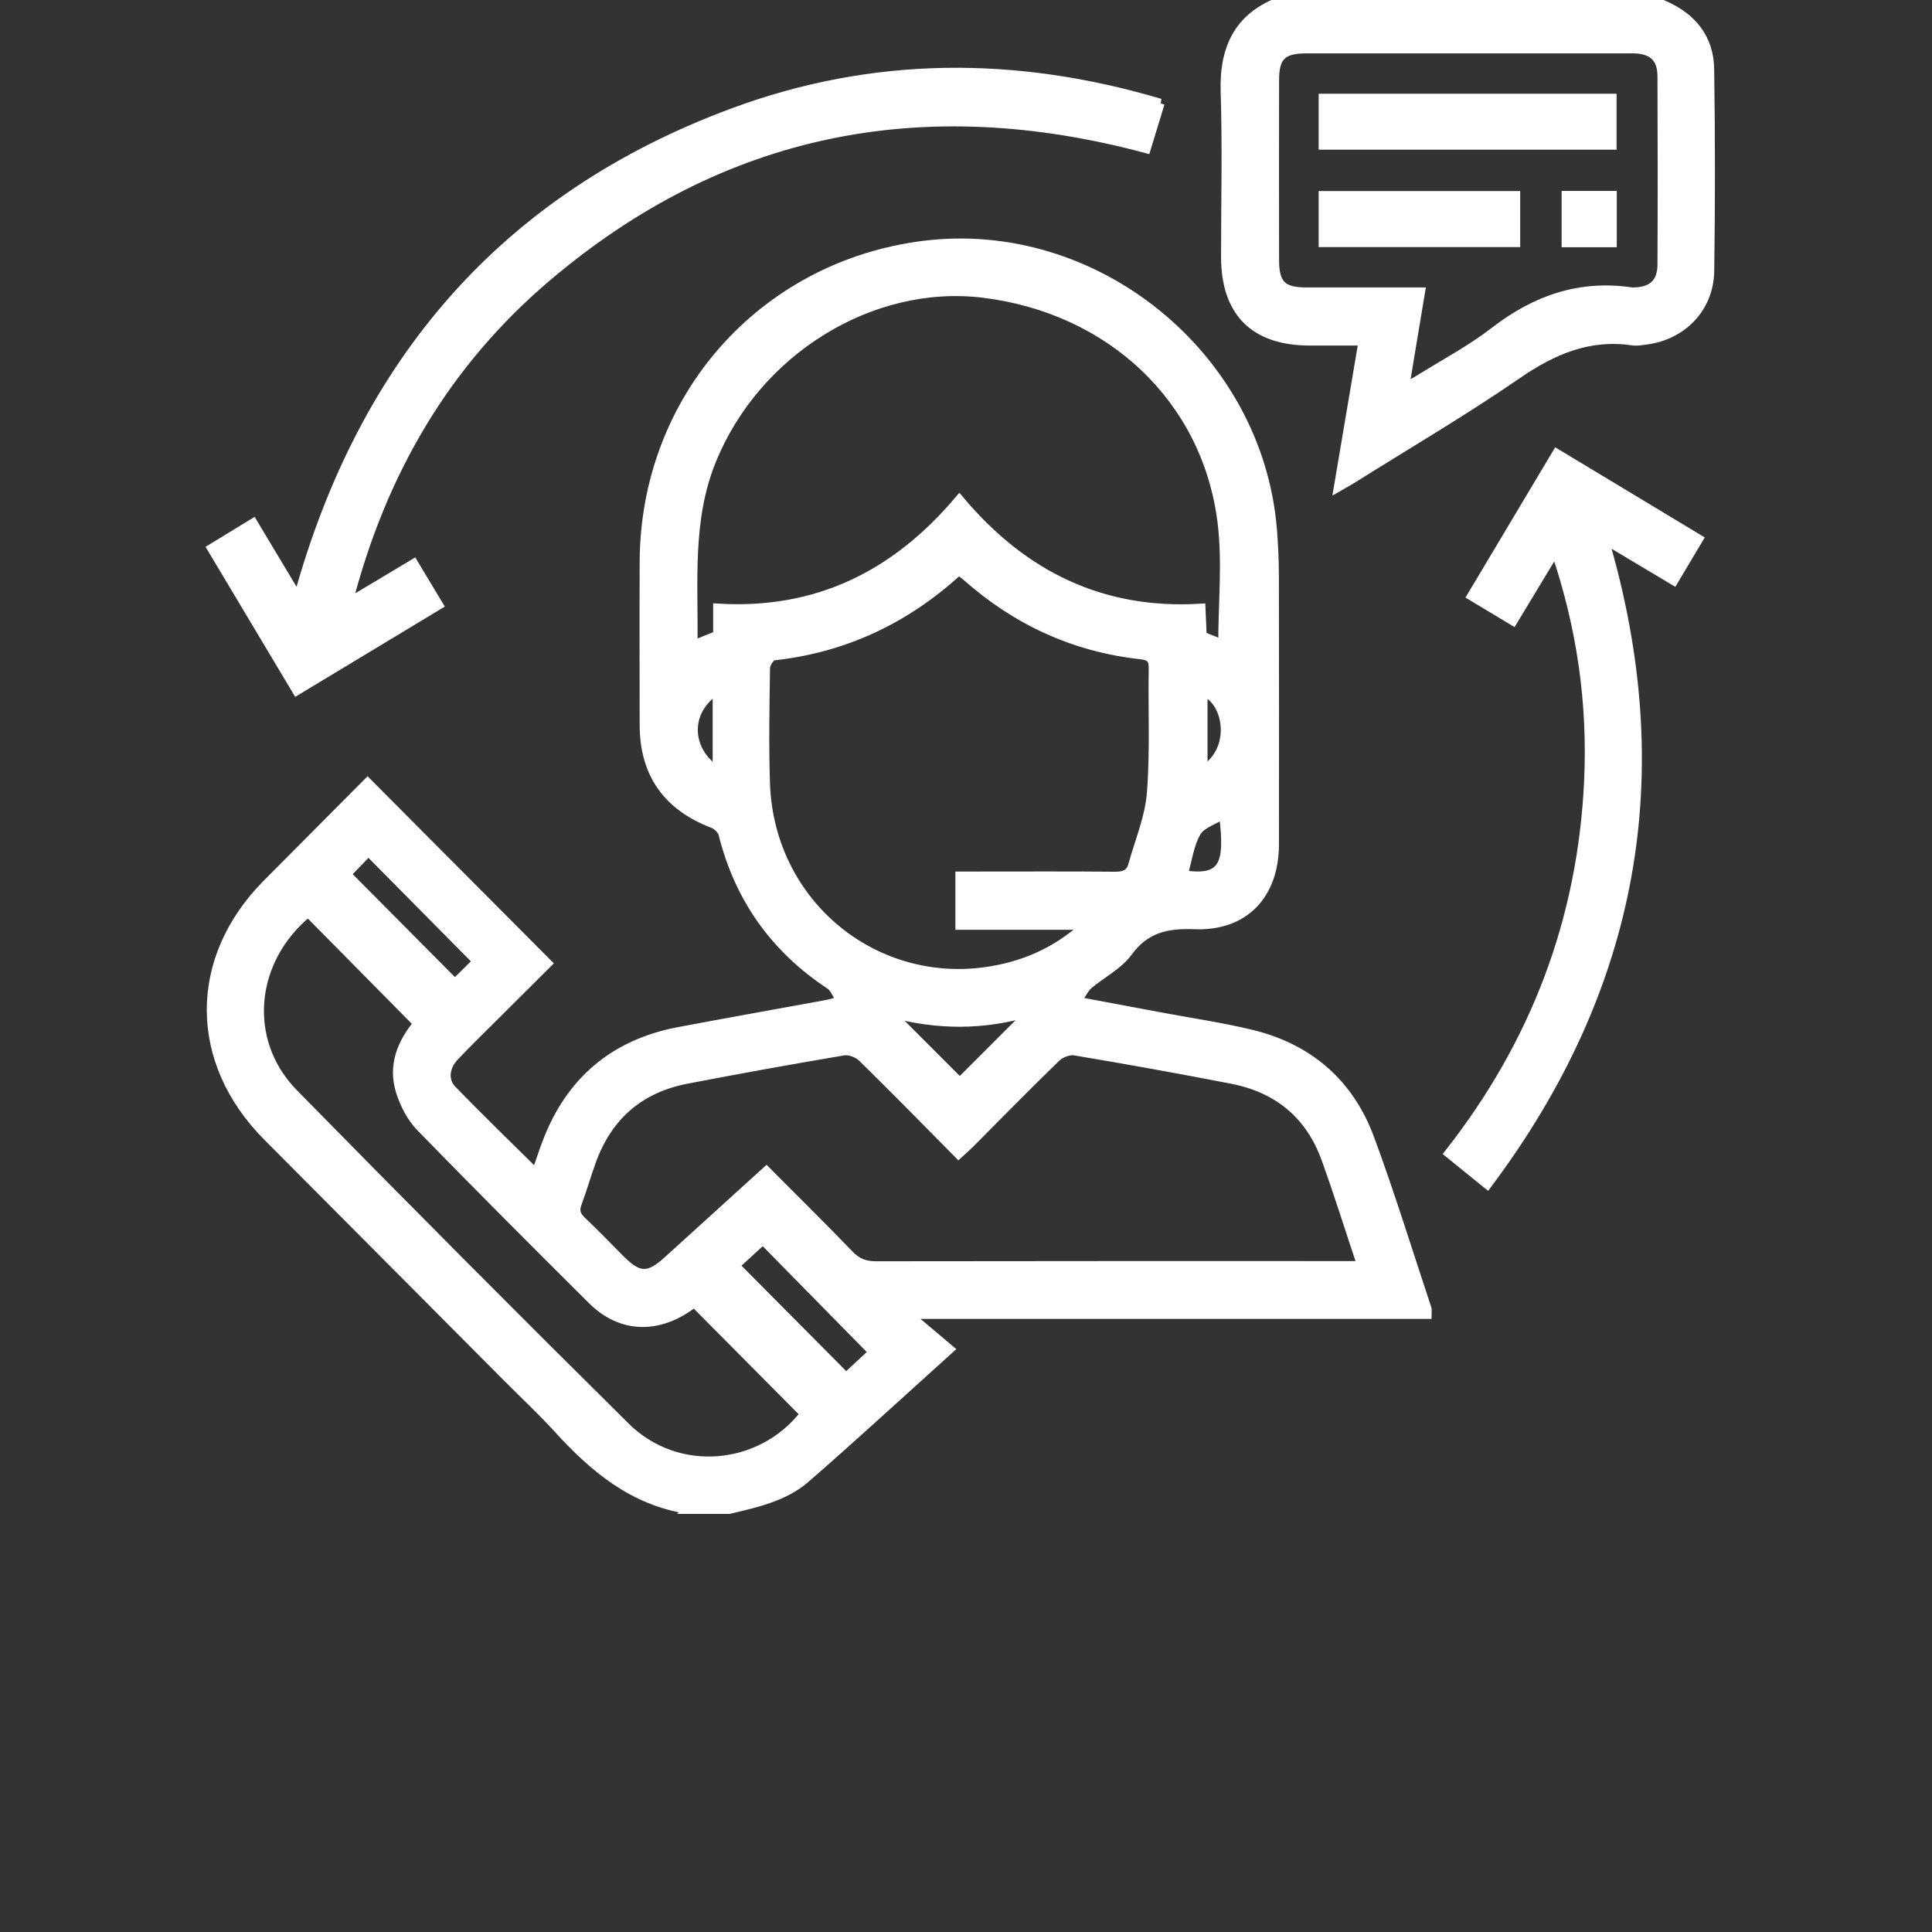
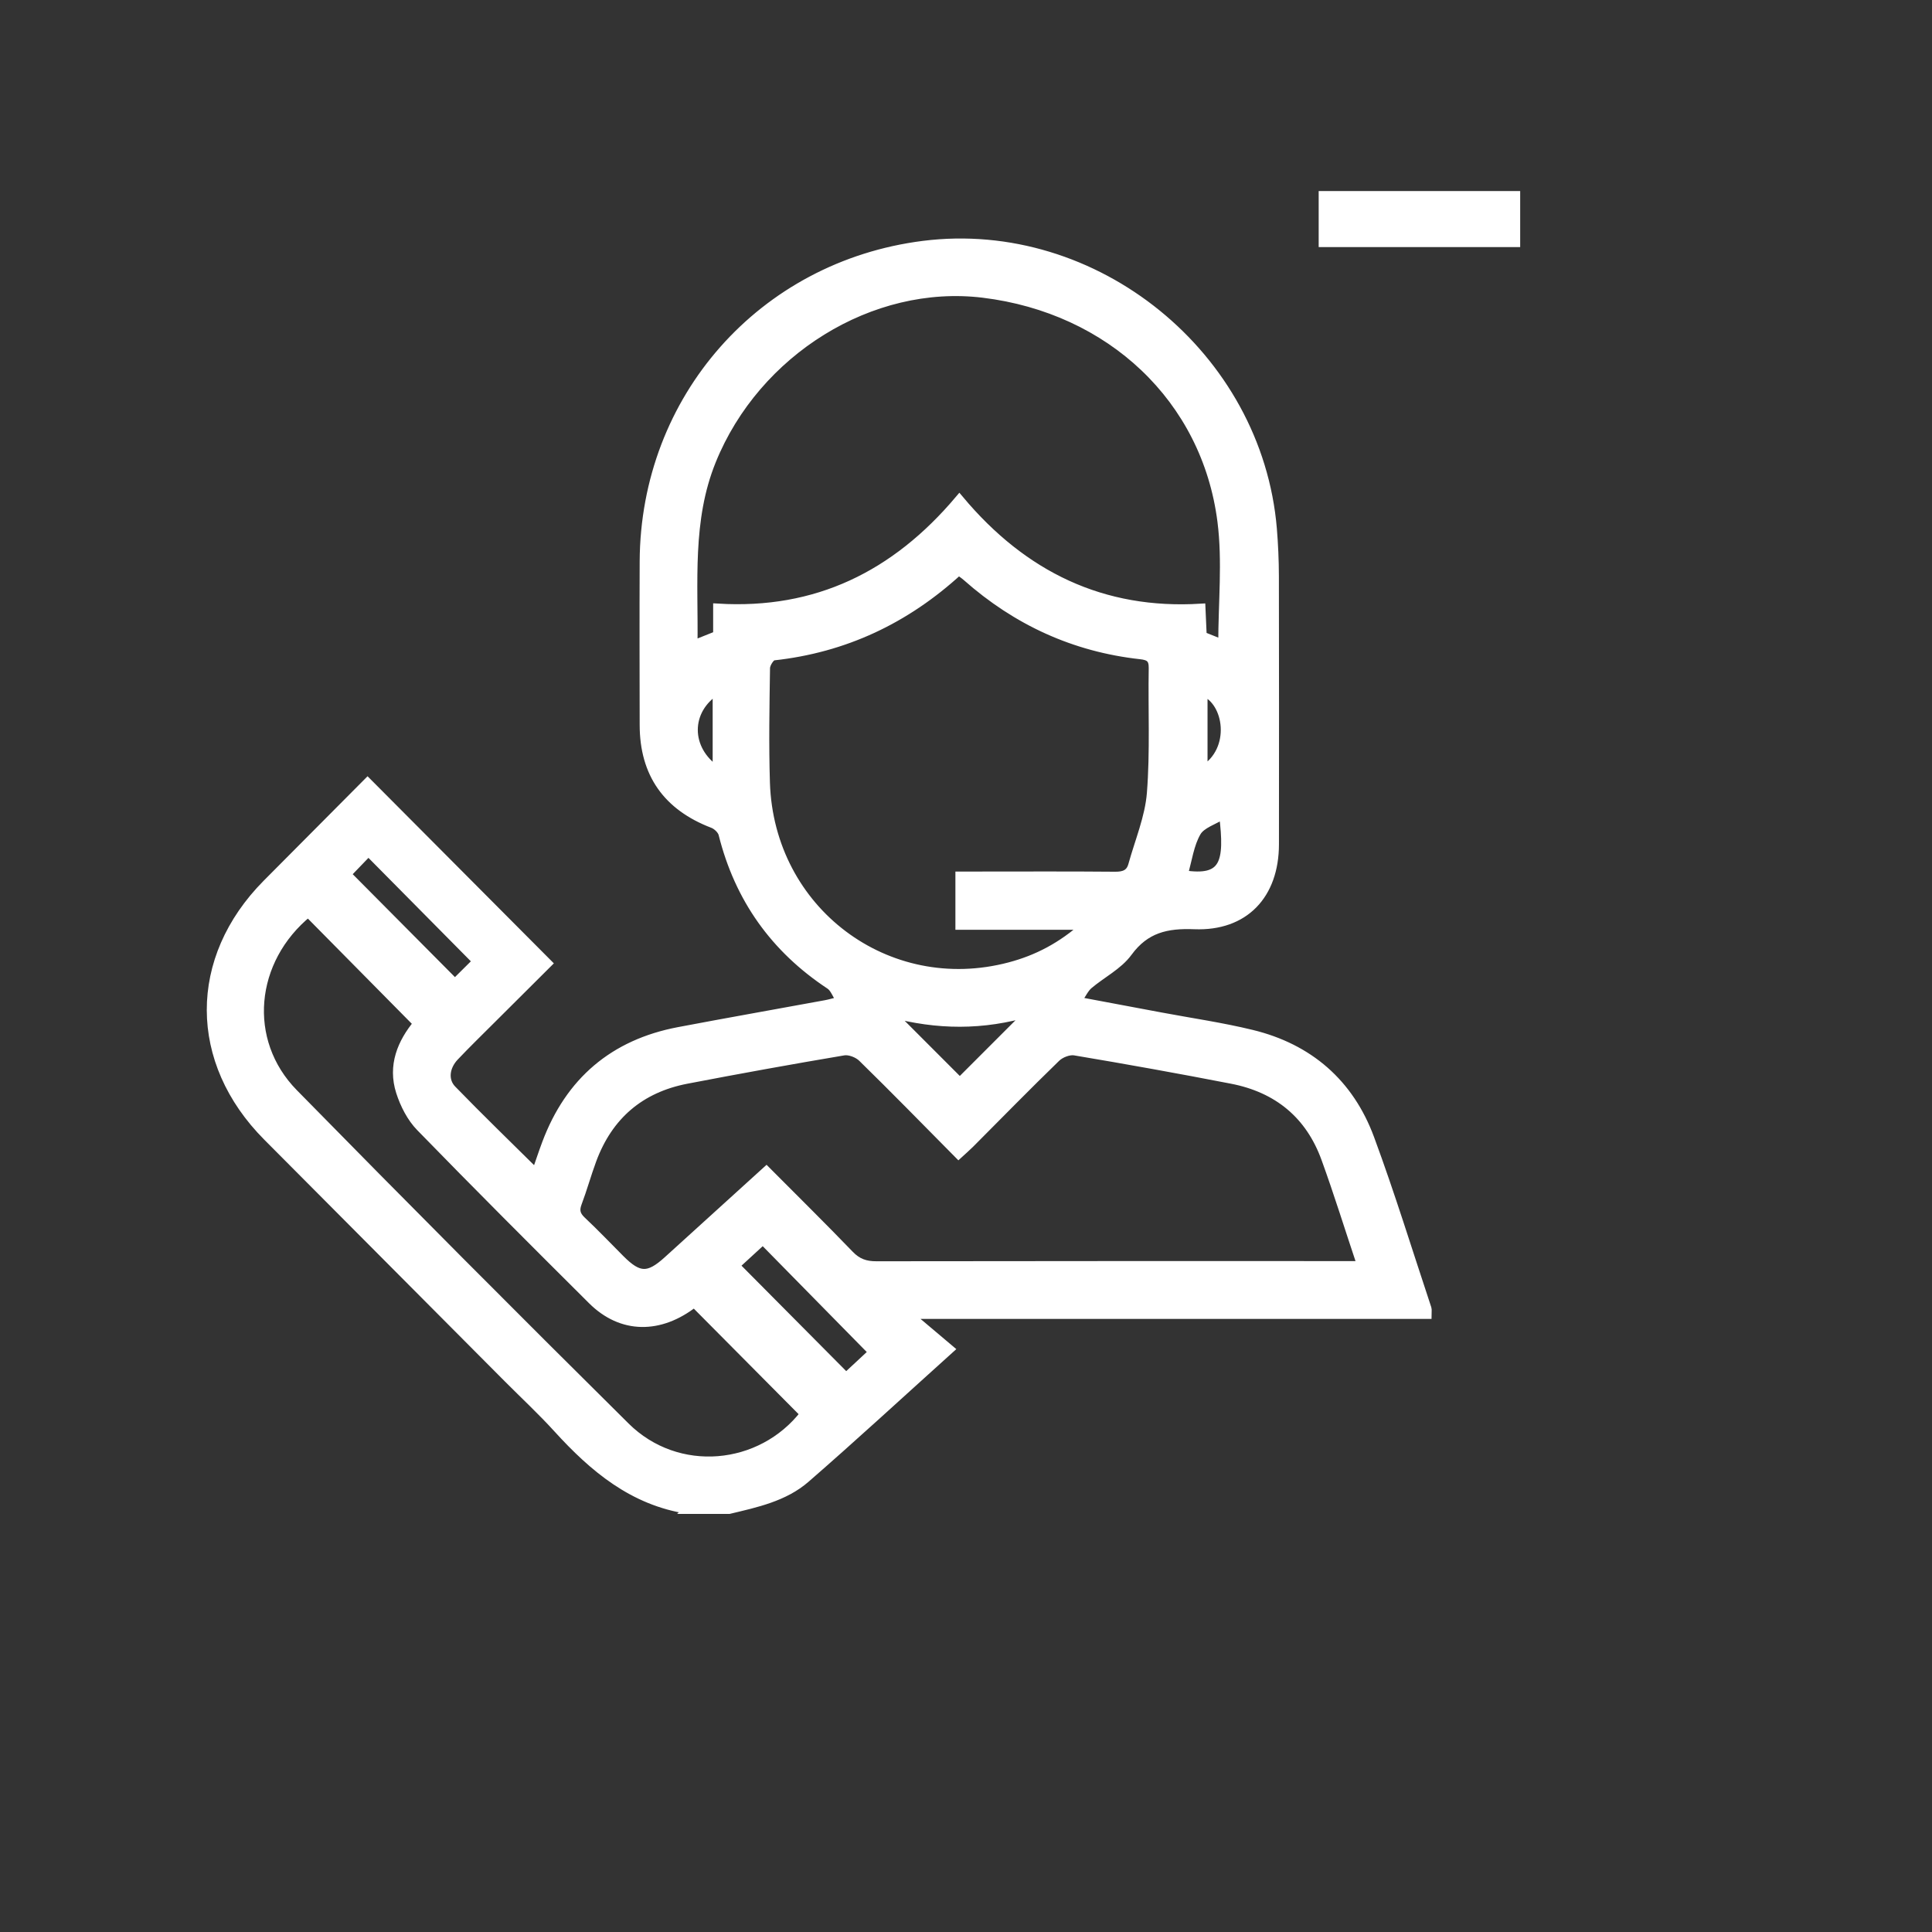
<svg xmlns="http://www.w3.org/2000/svg" width="64" height="64" viewBox="0 0 64 64" fill="none">
  <rect x="0" y="0" width="64" height="64" fill="#333333" stroke="none" />
  <g clip-path="url(#clip0_557_118)">
    <path d="M22.795 49.999C20.974 49.723 19.667 48.624 18.477 47.316C17.953 46.74 17.381 46.208 16.831 45.656C14.174 42.987 11.517 40.317 8.861 37.648C6.386 35.161 6.379 31.764 8.843 29.279C9.963 28.149 11.085 27.024 12.176 25.927C14.158 27.918 16.122 29.89 18.135 31.912C17.546 32.498 16.917 33.124 16.289 33.751C15.875 34.165 15.456 34.572 15.054 34.996C14.735 35.333 14.676 35.794 14.972 36.099C15.871 37.026 16.801 37.925 17.756 38.871C17.881 38.517 17.985 38.197 18.103 37.883C18.873 35.825 20.334 34.581 22.483 34.173C24.104 33.865 25.729 33.58 27.352 33.281C27.477 33.258 27.6 33.221 27.858 33.157C27.715 32.94 27.645 32.723 27.497 32.626C25.668 31.418 24.485 29.759 23.951 27.624C23.917 27.489 23.757 27.336 23.619 27.283C22.107 26.705 21.342 25.626 21.34 24.015C21.337 22.209 21.332 20.403 21.34 18.597C21.365 13.203 25.252 8.806 30.583 8.129C36.278 7.407 41.668 11.783 42.148 17.521C42.191 18.04 42.213 18.561 42.215 19.08C42.221 22.043 42.22 25.003 42.217 27.965C42.216 29.642 41.22 30.697 39.567 30.632C38.65 30.596 37.94 30.749 37.36 31.543C37.038 31.984 36.487 32.254 36.056 32.622C35.919 32.739 35.84 32.922 35.672 33.166C36.687 33.357 37.572 33.523 38.456 33.688C39.457 33.876 40.468 34.021 41.458 34.262C43.353 34.721 44.699 35.885 45.376 37.717C46.063 39.574 46.644 41.469 47.27 43.349C47.284 43.392 47.271 43.445 47.271 43.541H30.253C30.235 43.574 30.218 43.607 30.2 43.639C30.601 43.978 31.002 44.316 31.451 44.695C29.777 46.203 28.252 47.61 26.688 48.97C25.976 49.59 25.052 49.785 24.154 50H22.794L22.795 49.999ZM45.11 41.926C44.696 40.687 44.336 39.525 43.922 38.384C43.392 36.916 42.323 36.046 40.807 35.752C39.076 35.416 37.34 35.103 35.602 34.812C35.409 34.78 35.13 34.889 34.983 35.031C34.017 35.968 33.075 36.932 32.123 37.887C32.013 37.997 31.894 38.098 31.752 38.229C30.676 37.142 29.633 36.074 28.567 35.031C28.422 34.889 28.141 34.78 27.948 34.812C26.21 35.105 24.474 35.419 22.743 35.752C21.204 36.049 20.153 36.948 19.607 38.427C19.433 38.898 19.299 39.386 19.122 39.855C19.028 40.107 19.081 40.269 19.273 40.449C19.711 40.86 20.125 41.296 20.549 41.721C21.156 42.328 21.483 42.337 22.116 41.764C23.197 40.783 24.276 39.802 25.388 38.793C26.318 39.728 27.241 40.637 28.14 41.57C28.399 41.84 28.667 41.933 29.033 41.931C34.183 41.922 39.331 41.925 44.482 41.925H45.111L45.11 41.926ZM40.506 21.34C40.506 19.96 40.648 18.596 40.479 17.27C39.962 13.2 36.786 10.226 32.569 9.713C28.856 9.261 25.038 11.633 23.57 15.258C22.771 17.23 22.984 19.278 22.956 21.372C23.257 21.252 23.504 21.154 23.774 21.045V20.145C27.051 20.344 29.663 19.063 31.78 16.555C33.891 19.076 36.522 20.348 39.783 20.148C39.799 20.508 39.812 20.794 39.824 21.07C40.08 21.172 40.302 21.261 40.505 21.342L40.506 21.34ZM31.8 29.021C32.019 29.021 32.194 29.021 32.37 29.021C33.892 29.021 35.415 29.013 36.936 29.027C37.237 29.03 37.442 28.955 37.524 28.661C37.743 27.869 38.078 27.083 38.142 26.276C38.251 24.901 38.179 23.513 38.203 22.13C38.208 21.803 38.071 21.72 37.781 21.688C35.59 21.446 33.679 20.566 32.028 19.105C31.948 19.033 31.855 18.974 31.758 18.902C30.001 20.515 27.972 21.471 25.622 21.727C25.517 21.739 25.361 21.986 25.358 22.126C25.339 23.395 25.315 24.665 25.355 25.933C25.491 30.173 29.385 33.1 33.448 32.026C34.353 31.787 35.17 31.368 35.969 30.651H31.799V29.021H31.8ZM10.209 30.224C8.286 31.788 8.021 34.482 9.726 36.219C13.363 39.927 17.028 43.607 20.717 47.262C22.436 48.966 25.215 48.7 26.656 46.836C25.433 45.605 24.217 44.379 22.997 43.151C21.86 44.044 20.596 44.037 19.62 43.066C17.711 41.166 15.805 39.261 13.926 37.33C13.625 37.02 13.403 36.584 13.269 36.166C12.992 35.301 13.313 34.542 13.843 33.904C12.621 32.666 11.416 31.447 10.208 30.225L10.209 30.224ZM28.928 44.793C27.696 43.54 26.496 42.319 25.271 41.073C24.963 41.357 24.635 41.657 24.347 41.922C25.587 43.171 26.795 44.386 28.028 45.629C28.326 45.354 28.652 45.049 28.927 44.793H28.928ZM11.476 28.962C12.692 30.186 13.905 31.407 15.07 32.58C15.306 32.347 15.578 32.078 15.81 31.846C14.621 30.645 13.419 29.43 12.204 28.203C11.958 28.459 11.691 28.735 11.475 28.96L11.476 28.962ZM34.137 33.511C32.552 33.984 31.045 33.964 29.488 33.546C30.311 34.37 31.065 35.124 31.795 35.855C32.525 35.125 33.29 34.36 34.137 33.512V33.511ZM39.194 28.977C40.569 29.193 40.736 28.599 40.531 26.972C40.202 27.176 39.794 27.293 39.638 27.56C39.401 27.965 39.341 28.474 39.194 28.978V28.977ZM23.758 25.542V22.852C22.704 23.503 22.699 24.837 23.758 25.542ZM39.851 22.899V25.523C40.957 24.854 40.708 23.215 39.851 22.899Z" fill="white" stroke="white" stroke-width="0.3" />
-     <path d="M54.774 0C54.886 0.055 54.996 0.114 55.11 0.164C56.043 0.565 56.619 1.262 56.634 2.288C56.668 4.517 56.668 6.746 56.636 8.975C56.619 10.197 55.736 11.106 54.525 11.266C54.38 11.284 54.23 11.313 54.089 11.293C52.642 11.078 51.445 11.589 50.261 12.403C48.487 13.624 46.625 14.715 44.8 15.861C44.678 15.937 44.552 16.004 44.338 16.128C44.615 14.486 44.878 12.927 45.154 11.297C44.546 11.297 43.967 11.297 43.39 11.297C41.553 11.295 40.601 10.345 40.599 8.508C40.599 6.686 40.644 4.862 40.586 3.041C40.538 1.541 41.072 0.494 42.528 0.001C46.609 0 50.691 0 54.774 0ZM46.53 12.835C46.732 12.724 46.874 12.655 47.007 12.572C47.844 12.049 48.728 11.583 49.506 10.981C50.863 9.93 52.335 9.415 54.048 9.671C54.08 9.676 54.112 9.671 54.144 9.671C54.737 9.656 55.053 9.364 55.056 8.772C55.066 6.69 55.064 4.608 55.056 2.526C55.053 1.924 54.758 1.645 54.154 1.618C54.105 1.615 54.056 1.618 54.008 1.618C50.43 1.618 46.852 1.617 43.273 1.618C42.471 1.618 42.221 1.869 42.221 2.66C42.218 4.645 42.218 6.629 42.221 8.614C42.221 9.417 42.471 9.669 43.256 9.671C44.357 9.672 45.458 9.671 46.558 9.671C46.711 9.671 46.865 9.671 47.056 9.671C46.877 10.749 46.71 11.755 46.53 12.834V12.835Z" fill="white" stroke="white" stroke-width="0.3" />
-     <path d="M38.43 3.42C38.271 3.944 38.125 4.42 37.971 4.923C30.614 2.951 23.94 4.226 18.101 9.19C14.784 12.01 12.653 15.612 11.529 19.971C11.978 19.702 12.318 19.501 12.658 19.297C12.99 19.098 13.323 18.898 13.704 18.67C13.978 19.126 14.239 19.562 14.529 20.043C12.95 20.995 11.403 21.928 9.83 22.878C8.887 21.3 7.964 19.756 7.014 18.165C7.466 17.888 7.901 17.622 8.384 17.328C8.878 18.153 9.358 18.954 9.874 19.814C12.023 11.985 16.734 6.527 24.291 3.729C28.929 2.01 33.657 2.002 38.431 3.42H38.43Z" fill="white" stroke="white" stroke-width="0.3" />
-     <path d="M51.526 18.243C51.041 19.046 50.591 19.79 50.121 20.567C49.658 20.288 49.232 20.032 48.751 19.744C49.69 18.172 50.617 16.618 51.569 15.023C53.142 15.971 54.687 16.903 56.267 17.855C55.984 18.331 55.721 18.772 55.445 19.234C54.667 18.769 53.924 18.325 53.137 17.855C55.433 25.655 54.142 32.736 49.269 39.234C48.826 38.874 48.43 38.553 48 38.205C50.852 34.573 52.41 30.478 52.625 25.89C52.747 23.302 52.391 20.774 51.527 18.244L51.526 18.243Z" fill="white" stroke="white" stroke-width="0.3" />
-     <path d="M43.833 4.808V3.255H53.401V4.808H43.833Z" fill="white" stroke="white" stroke-width="0.3" />
    <path d="M50.208 6.479V8.035H43.833V6.479H50.208Z" fill="white" stroke="white" stroke-width="0.3" />
-     <path d="M51.881 6.475H53.407V8.04H51.881V6.475Z" fill="white" stroke="white" stroke-width="0.3" />
  </g>
  <defs>
    <clipPath id="clip0_557_118">
      <rect width="64" height="64" fill="white" />
    </clipPath>
  </defs>
</svg>